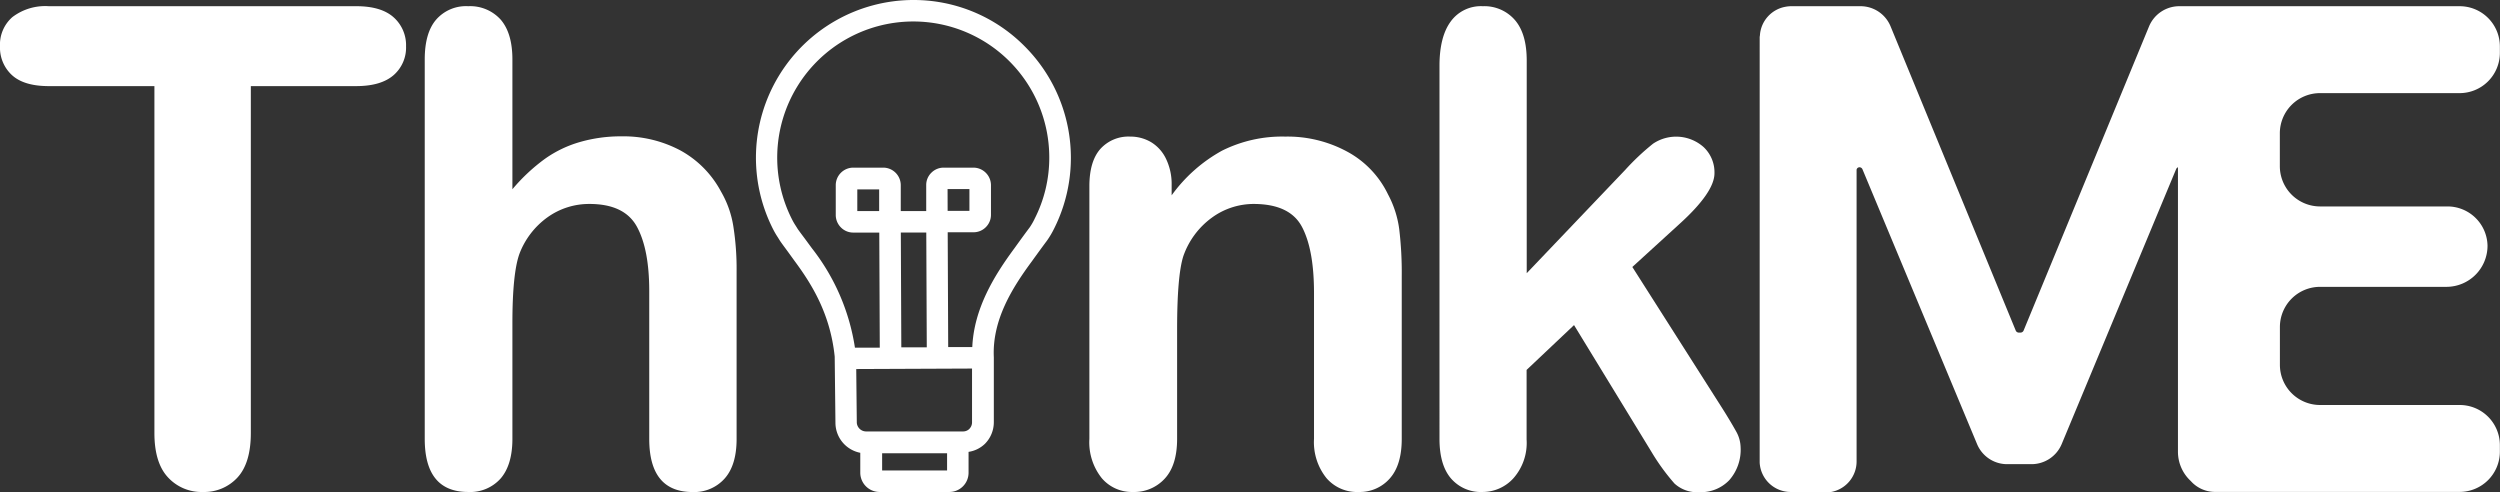
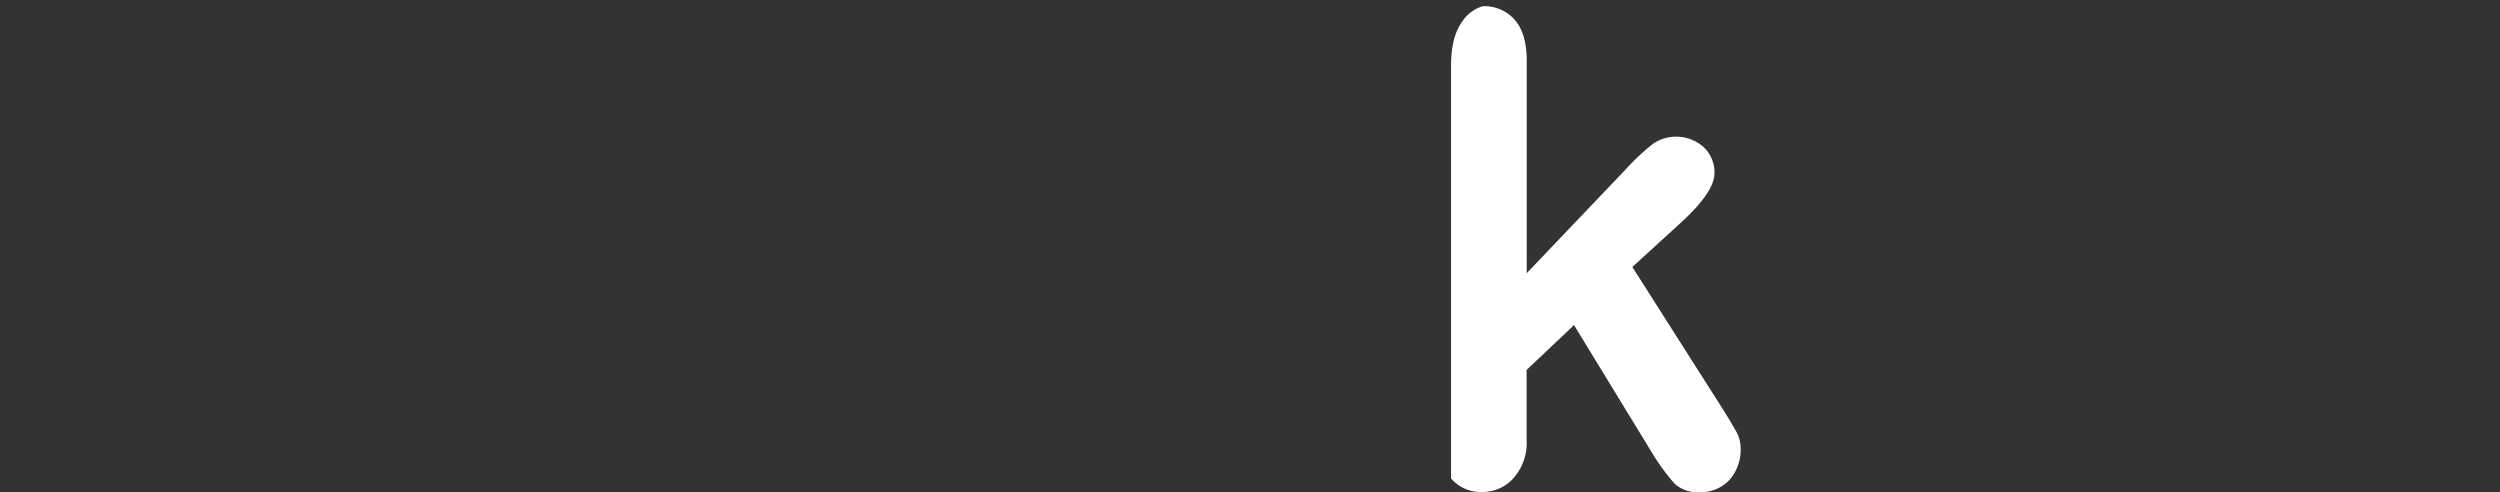
<svg xmlns="http://www.w3.org/2000/svg" viewBox="0 0 402.66 79.24">
  <rect x="0" y="0" width="402.66" height="79.24" fill="#333333" stroke="none" />
  <g id="Logo">
-     <path d="M57.4,13.87h-17V69.74q0,4.83-2.15,7.17a7.25,7.25,0,0,1-5.56,2.33,7.33,7.33,0,0,1-5.64-2.36c-1.46-1.57-2.18-3.95-2.18-7.14V13.87h-17q-4,0-5.93-1.76A6,6,0,0,1,0,7.47,5.87,5.87,0,0,1,2,2.75,8.73,8.73,0,0,1,7.87,1H57.4q4,0,6,1.79a6,6,0,0,1,2,4.67,5.88,5.88,0,0,1-2,4.64Q61.38,13.86,57.4,13.87Z" fill="#fff" />
-     <path d="M82.53,9.58v20.9a29.51,29.51,0,0,1,5.24-4.9,18.57,18.57,0,0,1,5.65-2.71,23.7,23.7,0,0,1,6.65-.91,19.53,19.53,0,0,1,9.52,2.27,16.24,16.24,0,0,1,6.53,6.61,16.07,16.07,0,0,1,2,5.65,43.85,43.85,0,0,1,.52,7.2v27q0,4.23-1.93,6.39a6.55,6.55,0,0,1-5.14,2.17q-7,0-7-8.56V46.89q0-6.76-2-10.4c-1.34-2.43-3.89-3.64-7.63-3.64A11.49,11.49,0,0,0,88.18,35a12.85,12.85,0,0,0-4.51,5.86Q82.53,44,82.53,52.05V70.68c0,2.78-.63,4.91-1.88,6.37a6.56,6.56,0,0,1-5.24,2.19q-7,0-7-8.56V9.58q0-4.29,1.84-6.42A6.38,6.38,0,0,1,75.41,1a6.61,6.61,0,0,1,5.24,2.17Q82.53,5.36,82.53,9.58Z" fill="#fff" />
-     <path d="M188.71,29.76v1.7a24.68,24.68,0,0,1,8.13-7.2A21.65,21.65,0,0,1,207,22a20.18,20.18,0,0,1,10,2.43,15.4,15.4,0,0,1,6.55,6.86,16.41,16.41,0,0,1,1.81,5.58,58.61,58.61,0,0,1,.41,7.63V70.68q0,4.23-1.93,6.39a6.42,6.42,0,0,1-5,2.17A6.48,6.48,0,0,1,213.64,77a9.26,9.26,0,0,1-2-6.34V47.2q0-7-1.94-10.66T202,32.85a11.44,11.44,0,0,0-6.87,2.25,12.94,12.94,0,0,0-4.54,6.16q-1,3.15-1,11.77V70.68q0,4.27-2,6.42a6.66,6.66,0,0,1-5.13,2.14,6.36,6.36,0,0,1-5-2.22,9.26,9.26,0,0,1-2-6.34V30q0-4,1.76-6a6.09,6.09,0,0,1,4.8-2,6.54,6.54,0,0,1,3.35.88,6.28,6.28,0,0,1,2.4,2.63A9.32,9.32,0,0,1,188.71,29.76Z" fill="#fff" />
-     <path d="M266,72.79,253.52,52.36l-7.64,7.22v11.2a8.59,8.59,0,0,1-2.14,6.27,6.69,6.69,0,0,1-4.92,2.19,6.35,6.35,0,0,1-5.11-2.17q-1.86-2.16-1.86-6.39V10.61q0-4.69,1.81-7.15A6,6,0,0,1,238.82,1,6.51,6.51,0,0,1,244,3.23q1.91,2.22,1.9,6.56V44l15.85-16.62a38.84,38.84,0,0,1,4.49-4.23,6.66,6.66,0,0,1,8.15.54,5.58,5.58,0,0,1,1.75,4.21q0,3.09-5.72,8.25L262.91,43l14.45,22.7c1.07,1.69,1.83,3,2.3,3.84a5.44,5.44,0,0,1,.69,2.51,7.4,7.4,0,0,1-1.83,5.29,6.33,6.33,0,0,1-4.82,1.93,5.39,5.39,0,0,1-4-1.39A34.49,34.49,0,0,1,266,72.79Z" fill="#fff" />
-     <path d="M147.08,0H147a25.4,25.4,0,0,0-22.44,37,12.87,12.87,0,0,0,.71,1.21l.36.58c.37.54.81,1.12,1.27,1.75L128,42.06c2.8,3.78,5.74,8.55,6.44,15.38l.12,10.68a4.94,4.94,0,0,0,4,4.81v3.22a3.11,3.11,0,0,0,3.11,3.09h0l11.17,0A3.1,3.1,0,0,0,156,76.07V72.78a4.82,4.82,0,0,0,2.63-1.29,4.94,4.94,0,0,0,1.44-3.5l0-10.36v0h0v-.07c-.29-6,2.95-11.18,6.17-15.53.92-1.28,1.74-2.4,2.46-3.37a14.29,14.29,0,0,0,1.06-1.8,25.4,25.4,0,0,0-4.78-29.46A25.14,25.14,0,0,0,147.08,0Zm-5,75.78,0-2.77,4.46,0,6,0v2.76Zm14.08-6.73a1.44,1.44,0,0,1-1.05.44l-5,0-10.63,0A1.51,1.51,0,0,1,138,68.09l-.09-8.65,18.65-.08V68A1.47,1.47,0,0,1,156.15,69.05Zm-11.07-31.6h4.1l.08,18.49h-4.1Zm7.53-7h3.52v3.51l-3.51,0Zm14,4.84a10.65,10.65,0,0,1-.77,1.33c-.71.94-1.53,2.07-2.45,3.35-3.27,4.42-6.53,9.73-6.8,15.93l-3.88,0-.08-18.49,4.15,0a2.77,2.77,0,0,0,2-.83,2.8,2.8,0,0,0,.82-2l0-4.8A2.84,2.84,0,0,0,156.75,27L152,27a2.79,2.79,0,0,0-2,.83,2.76,2.76,0,0,0-.82,2V34l-4.1,0V29.83A2.83,2.83,0,0,0,142.23,27h0l-4.81,0a2.83,2.83,0,0,0-2.81,2.83l0,4.81a2.84,2.84,0,0,0,.84,2,2.78,2.78,0,0,0,2,.82h0l4.17,0L141.7,56l-4,0a34.3,34.3,0,0,0-6.92-16l-1.14-1.55c-.44-.59-.85-1.13-1.15-1.56l-.33-.53a9.48,9.48,0,0,1-.55-.94A21.93,21.93,0,0,1,147,3.46h.1A21.9,21.9,0,0,1,169,25.32,21.62,21.62,0,0,1,166.62,35.28ZM141.6,34h-3.52V30.5h3.52Z" fill="#fff" />
-     <path d="M396.19,65.23H373.68a6.47,6.47,0,0,1-6.47-6.48V52.67a6.47,6.47,0,0,1,6.47-6.47H394a6.62,6.62,0,0,0,6.65-6.65,6.45,6.45,0,0,0-6.48-6.3h-20.5a6.48,6.48,0,0,1-6.47-6.48V21.49A6.47,6.47,0,0,1,373.65,15h22.5a6.49,6.49,0,0,0,6.49-6.49v-1A6.48,6.48,0,0,0,396.16,1H351a5.28,5.28,0,0,0-4.87,3.26l-20.21,49a.55.55,0,0,1-.48.31h-.29a.54.54,0,0,1-.48-.31l-20.16-49A5.23,5.23,0,0,0,299.6,1H288.46V1a5.15,5.15,0,0,0-.88.09,5,5,0,0,0-4.11,4.47c0,.16-.05.31-.05.47V74.21c0,.1,0,.19,0,.29a5,5,0,0,0,5,4.74H294a4.8,4.8,0,0,0,.52,0,2.93,2.93,0,0,0,.29,0l.12,0a5,5,0,0,0,4.1-4.9V27.34a.48.48,0,0,1,.46-.4.53.53,0,0,1,.48.31l18.47,44.29a5.24,5.24,0,0,0,4.86,3.22h3.9a5.27,5.27,0,0,0,4.87-3.25l18.43-44.28a.55.55,0,0,1,.29-.29V72.75a6.41,6.41,0,0,0,2.06,4.72,5.22,5.22,0,0,0,3.93,1.76h39.38a6.49,6.49,0,0,0,6.48-6.49v-1A6.47,6.47,0,0,0,396.19,65.23Z" fill="#fff" />
+     <path d="M266,72.79,253.52,52.36l-7.64,7.22v11.2a8.59,8.59,0,0,1-2.14,6.27,6.69,6.69,0,0,1-4.92,2.19,6.35,6.35,0,0,1-5.11-2.17V10.61q0-4.69,1.81-7.15A6,6,0,0,1,238.82,1,6.51,6.51,0,0,1,244,3.23q1.91,2.22,1.9,6.56V44l15.85-16.62a38.84,38.84,0,0,1,4.49-4.23,6.66,6.66,0,0,1,8.15.54,5.58,5.58,0,0,1,1.75,4.21q0,3.09-5.72,8.25L262.91,43l14.45,22.7c1.07,1.69,1.83,3,2.3,3.84a5.44,5.44,0,0,1,.69,2.51,7.4,7.4,0,0,1-1.83,5.29,6.33,6.33,0,0,1-4.82,1.93,5.39,5.39,0,0,1-4-1.39A34.49,34.49,0,0,1,266,72.79Z" fill="#fff" />
  </g>
</svg>